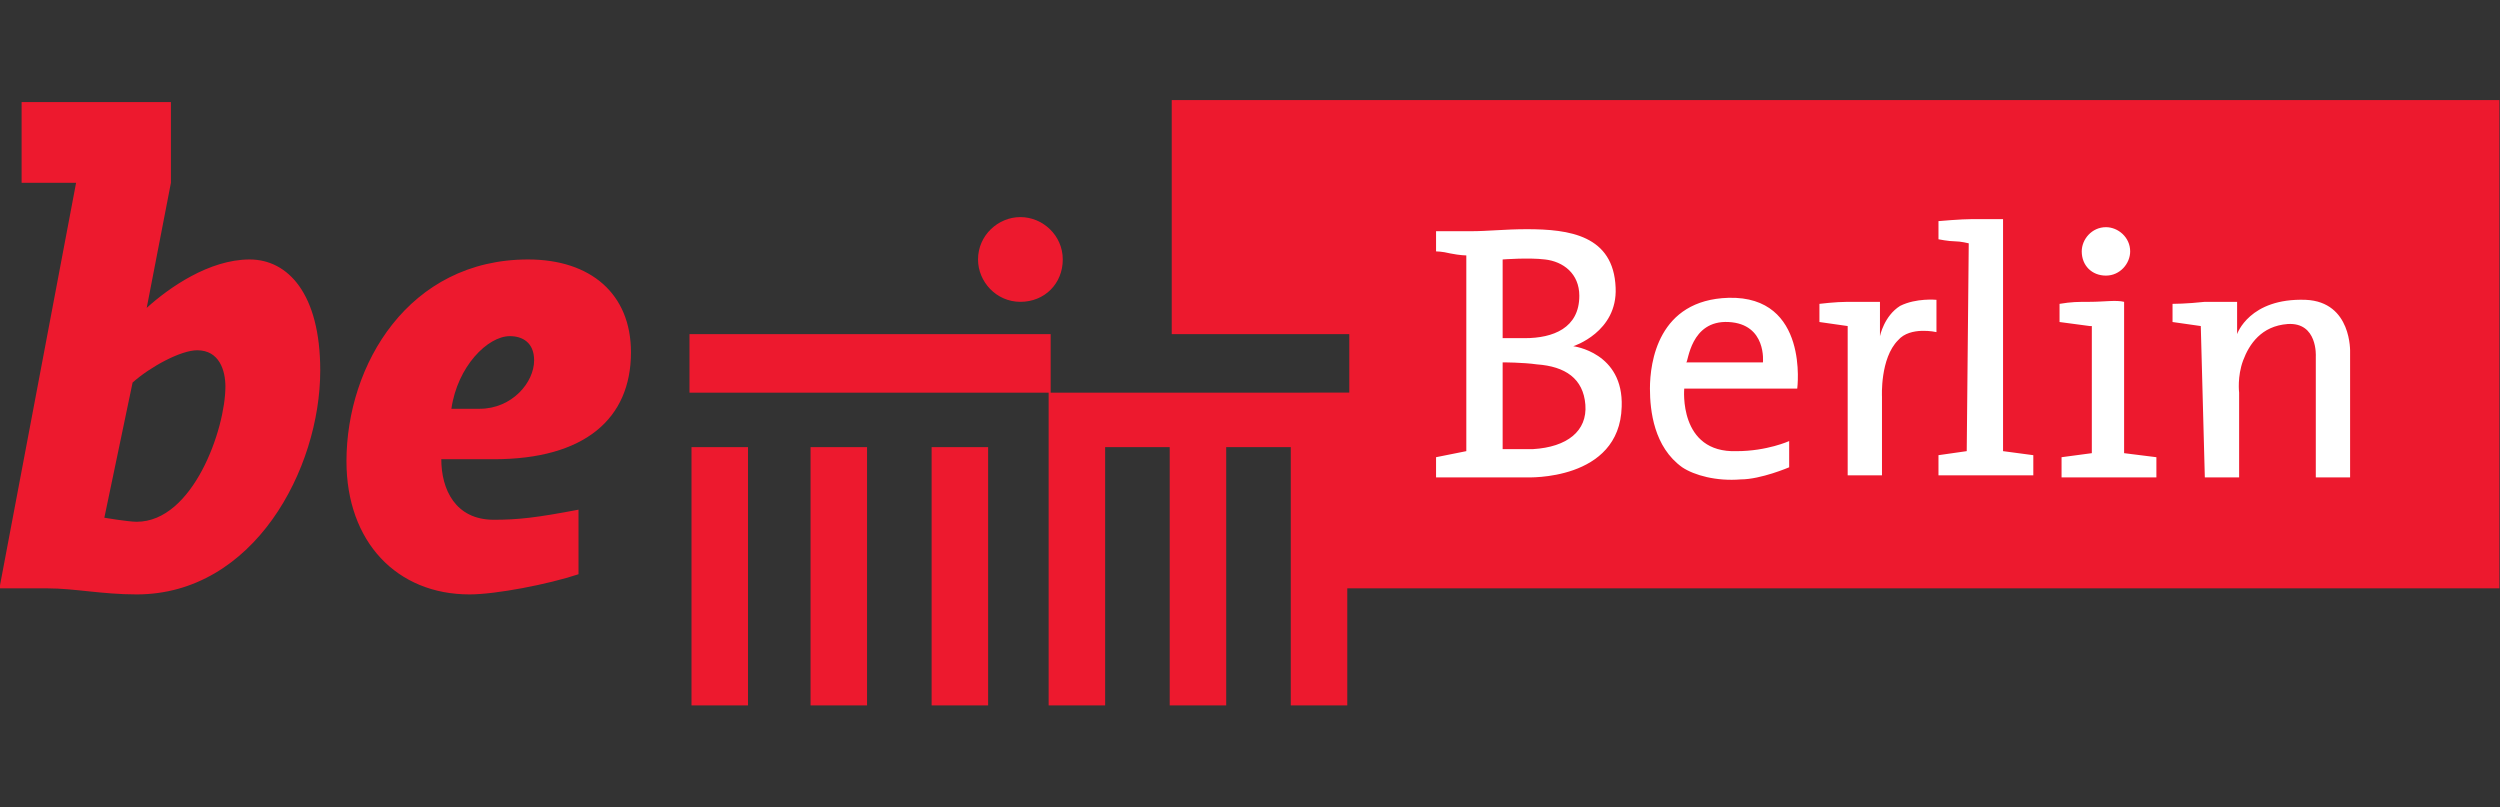
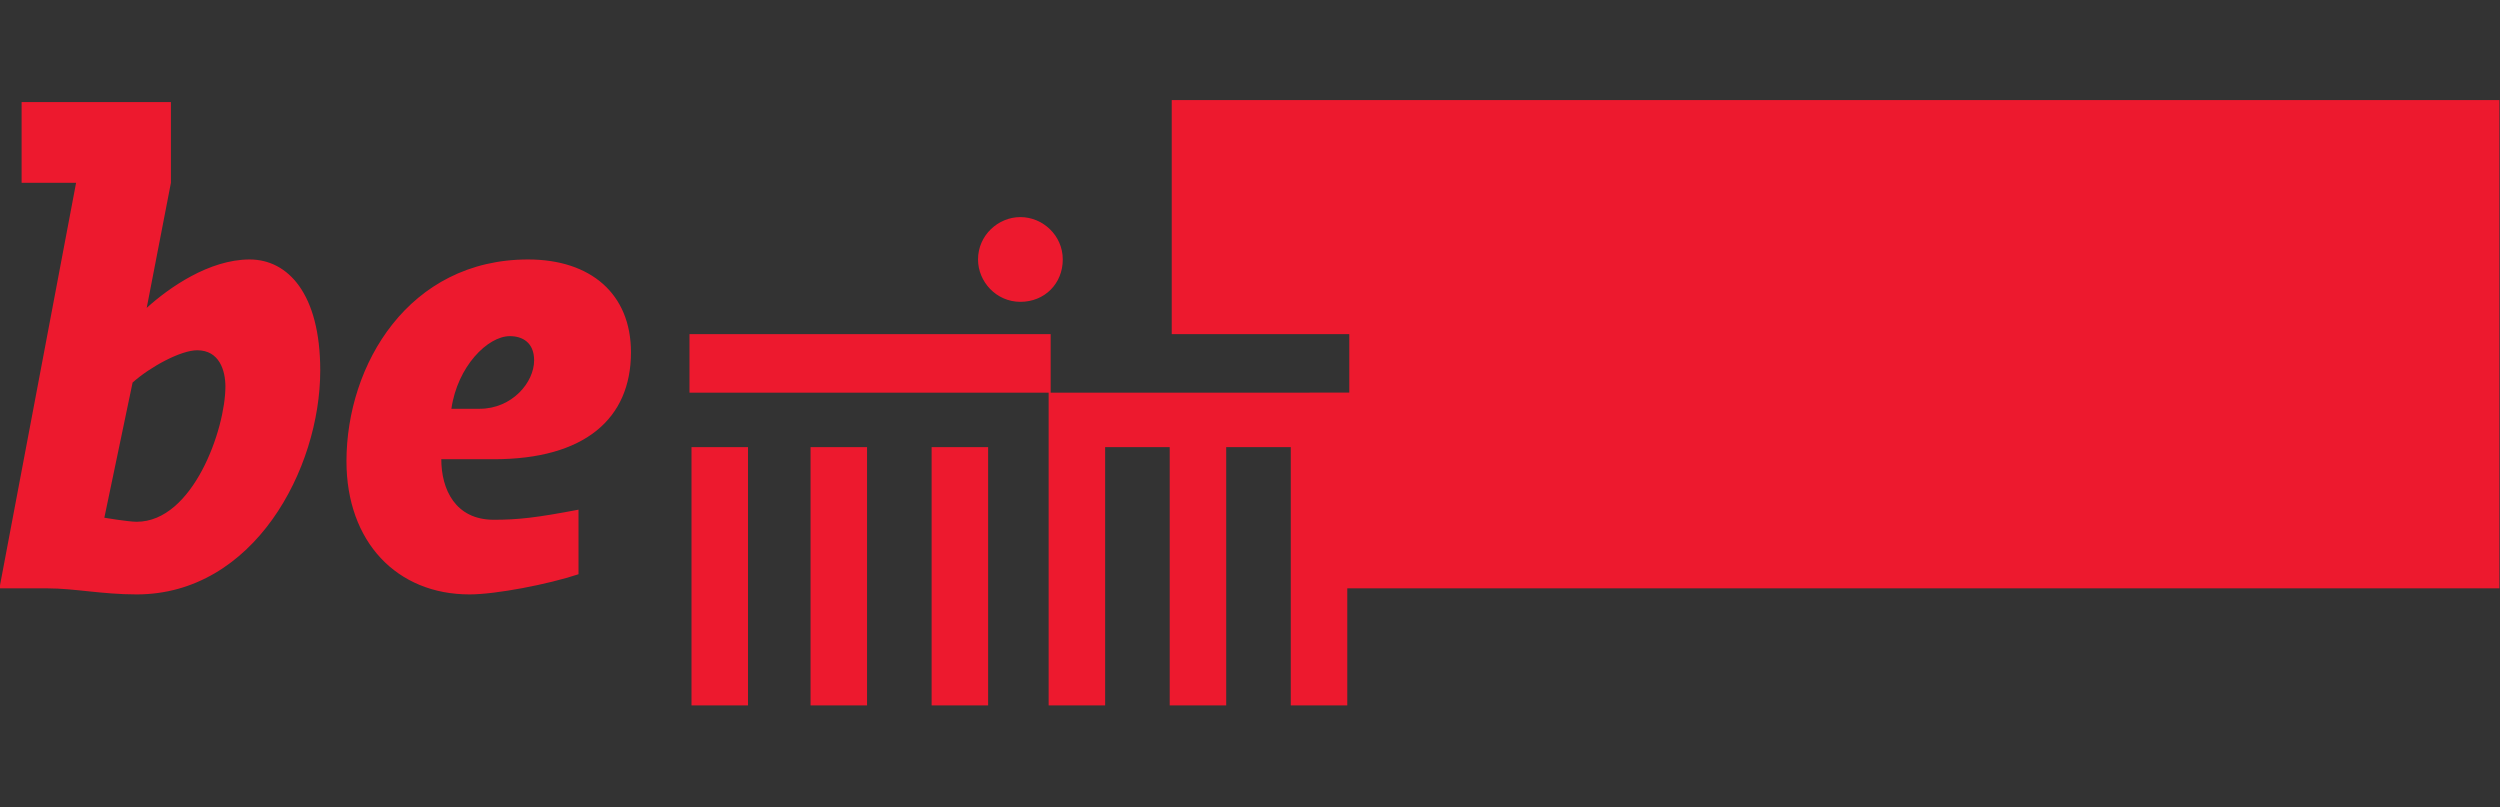
<svg xmlns="http://www.w3.org/2000/svg" version="1.1" id="svg3301" x="0px" y="0px" width="123.9px" height="40px" viewBox="0 0 123.9 40" style="enable-background:new 0 0 123.9 40;" xml:space="preserve">
  <rect x="0" y="0" width="123.9" height="40" fill="#333333" stroke="none" />
  <style type="text/css">
	.st0{fill:#ED192E;}
	.st1{fill:#FFFFFF;}
</style>
  <g id="layer1" transform="translate(56.971,-383.141)">
    <path id="path14" class="st0" d="M1.1,388.1v11.6h8.8v2.9H-4.9v-2.9h-17.9v2.9h17.8v15.5h2.8v-12.8h3.2v12.8h2.8v-12.8H7v12.8h2.8   v-5.8h57.1v-24.2H1.1L1.1,388.1z M-55.9,388.2v4h2.7l-3.8,20.1h2.4c1.3,0,2.7,0.3,4.4,0.3c5.8,0,9.1-6.2,9.1-11.1   c0-3.8-1.6-5.5-3.5-5.5c-2,0-4,1.4-5.1,2.4l1.2-6.2v-4H-55.9L-55.9,388.2z M-6.4,393.9c-1.1,0-2.1,0.9-2.1,2.1   c0,1.1,0.9,2.1,2.1,2.1s2.1-0.9,2.1-2.1C-4.3,394.8-5.3,393.9-6.4,393.9z M-30.8,396c-5.9,0-9,5.2-9,10c0,4,2.5,6.6,6.1,6.6   c1.3,0,3.9-0.5,5.4-1v-3.2c-2.1,0.4-3,0.5-4.2,0.5c-1.9,0-2.6-1.5-2.6-3h2.6c4.5,0,6.8-2,6.8-5.3C-25.7,397.7-27.7,396-30.8,396   L-30.8,396z M-31.7,399.8c0.6,0,1.2,0.3,1.2,1.2c0,1.1-1.1,2.4-2.7,2.4h-1.4C-34.3,401.3-32.8,399.8-31.7,399.8z M-47.2,400.5   c1.1,0,1.4,1,1.4,1.8c0,2.1-1.6,6.7-4.4,6.7c-0.4,0-1.6-0.2-1.6-0.2l1.4-6.7C-49.5,401.3-48,400.5-47.2,400.5L-47.2,400.5z    M-22.7,405.3v12.8h2.8v-12.8H-22.7L-22.7,405.3z M-16.8,405.3v12.8h2.8v-12.8H-16.8L-16.8,405.3z M-10.8,405.3v12.8H-8v-12.8   H-10.8L-10.8,405.3z" />
-     <path id="path34" class="st1" d="M17.5,396v3.9c0,0,0.7,0,1.1,0c1.4,0,2.7-0.5,2.7-2.1c0-1.1-0.8-1.7-1.7-1.8   C18.8,395.9,17.5,396,17.5,396 M17.5,401.1v4.3c0,0,0.9,0,1.5,0c1.7-0.1,2.7-0.9,2.6-2.2c-0.1-1.3-1-1.9-2.4-2   C18.5,401.1,17.5,401.1,17.5,401.1 M14.9,395.7c-0.4-0.1-0.7-0.1-0.7-0.1v-1c0,0,0.8,0,1.7,0c0.9,0,1.7-0.1,2.8-0.1   c2.1,0,4.3,0.3,4.4,2.9c0.1,2.2-2.1,2.9-2.1,2.9s2.5,0.3,2.4,3c-0.1,3.7-4.7,3.5-4.7,3.5h-4.5v-1l1.5-0.3v-9.7   C15.7,395.8,15.4,395.8,14.9,395.7 M36.2,399.8v-1.7c0,0-1,0-1.6,0c-0.6,0-1.4,0.1-1.4,0.1v0.9l1.4,0.2v7.4h1.7v-3.9   c0,0-0.1-1.9,0.8-2.8c0.6-0.7,1.9-0.4,1.9-0.4V398c0,0-1-0.1-1.8,0.3C36.4,398.8,36.2,399.8,36.2,399.8 M28.7,399.1   c1.9,0.1,1.7,2,1.7,2h-3.8C26.7,401.1,26.8,399,28.7,399.1 M26.5,402.4h5.6c0,0,0.6-4.6-3.4-4.5c-3.5,0.1-3.9,3.2-3.9,4.5   c0,1.1,0.2,2.9,1.6,3.9c0.6,0.4,1.7,0.7,2.9,0.6c1,0,2.4-0.6,2.4-0.6v-1.3c0,0-1.1,0.5-2.6,0.5C26.2,405.6,26.5,402.4,26.5,402.4    M40.6,395.2c0,0-0.4-0.1-0.7-0.1c-0.3,0-0.8-0.1-0.8-0.1v-0.9c0,0,1.1-0.1,1.7-0.1c0.6,0,1.5,0,1.5,0v11.5l1.5,0.2v1h-4.7v-1   l1.4-0.2L40.6,395.2L40.6,395.2z M46.2,395.6c0-0.6,0.5-1.2,1.2-1.2c0.6,0,1.2,0.5,1.2,1.2c0,0.6-0.5,1.2-1.2,1.2   C46.7,396.8,46.2,396.3,46.2,395.6 M46.6,399.3l-1.5-0.2v-0.9c0.6-0.1,0.9-0.1,1.5-0.1c0.7,0,1.3-0.1,1.7,0v7.5l1.6,0.2v1h-4.7v-1   l1.5-0.2V399.3L46.6,399.3z M52.3,406.8H54v-4.2c0,0-0.1-0.8,0.2-1.6c0.3-0.8,0.9-1.7,2.2-1.8c1.5-0.1,1.4,1.6,1.4,1.6v6h1.7v-6.2   c0,0,0.1-2.5-2.2-2.6c-2.8-0.1-3.4,1.7-3.4,1.7v-1.6c0,0-0.6,0-1.6,0c-0.9,0.1-1.6,0.1-1.6,0.1v0.9l1.4,0.2L52.3,406.8" />
  </g>
</svg>